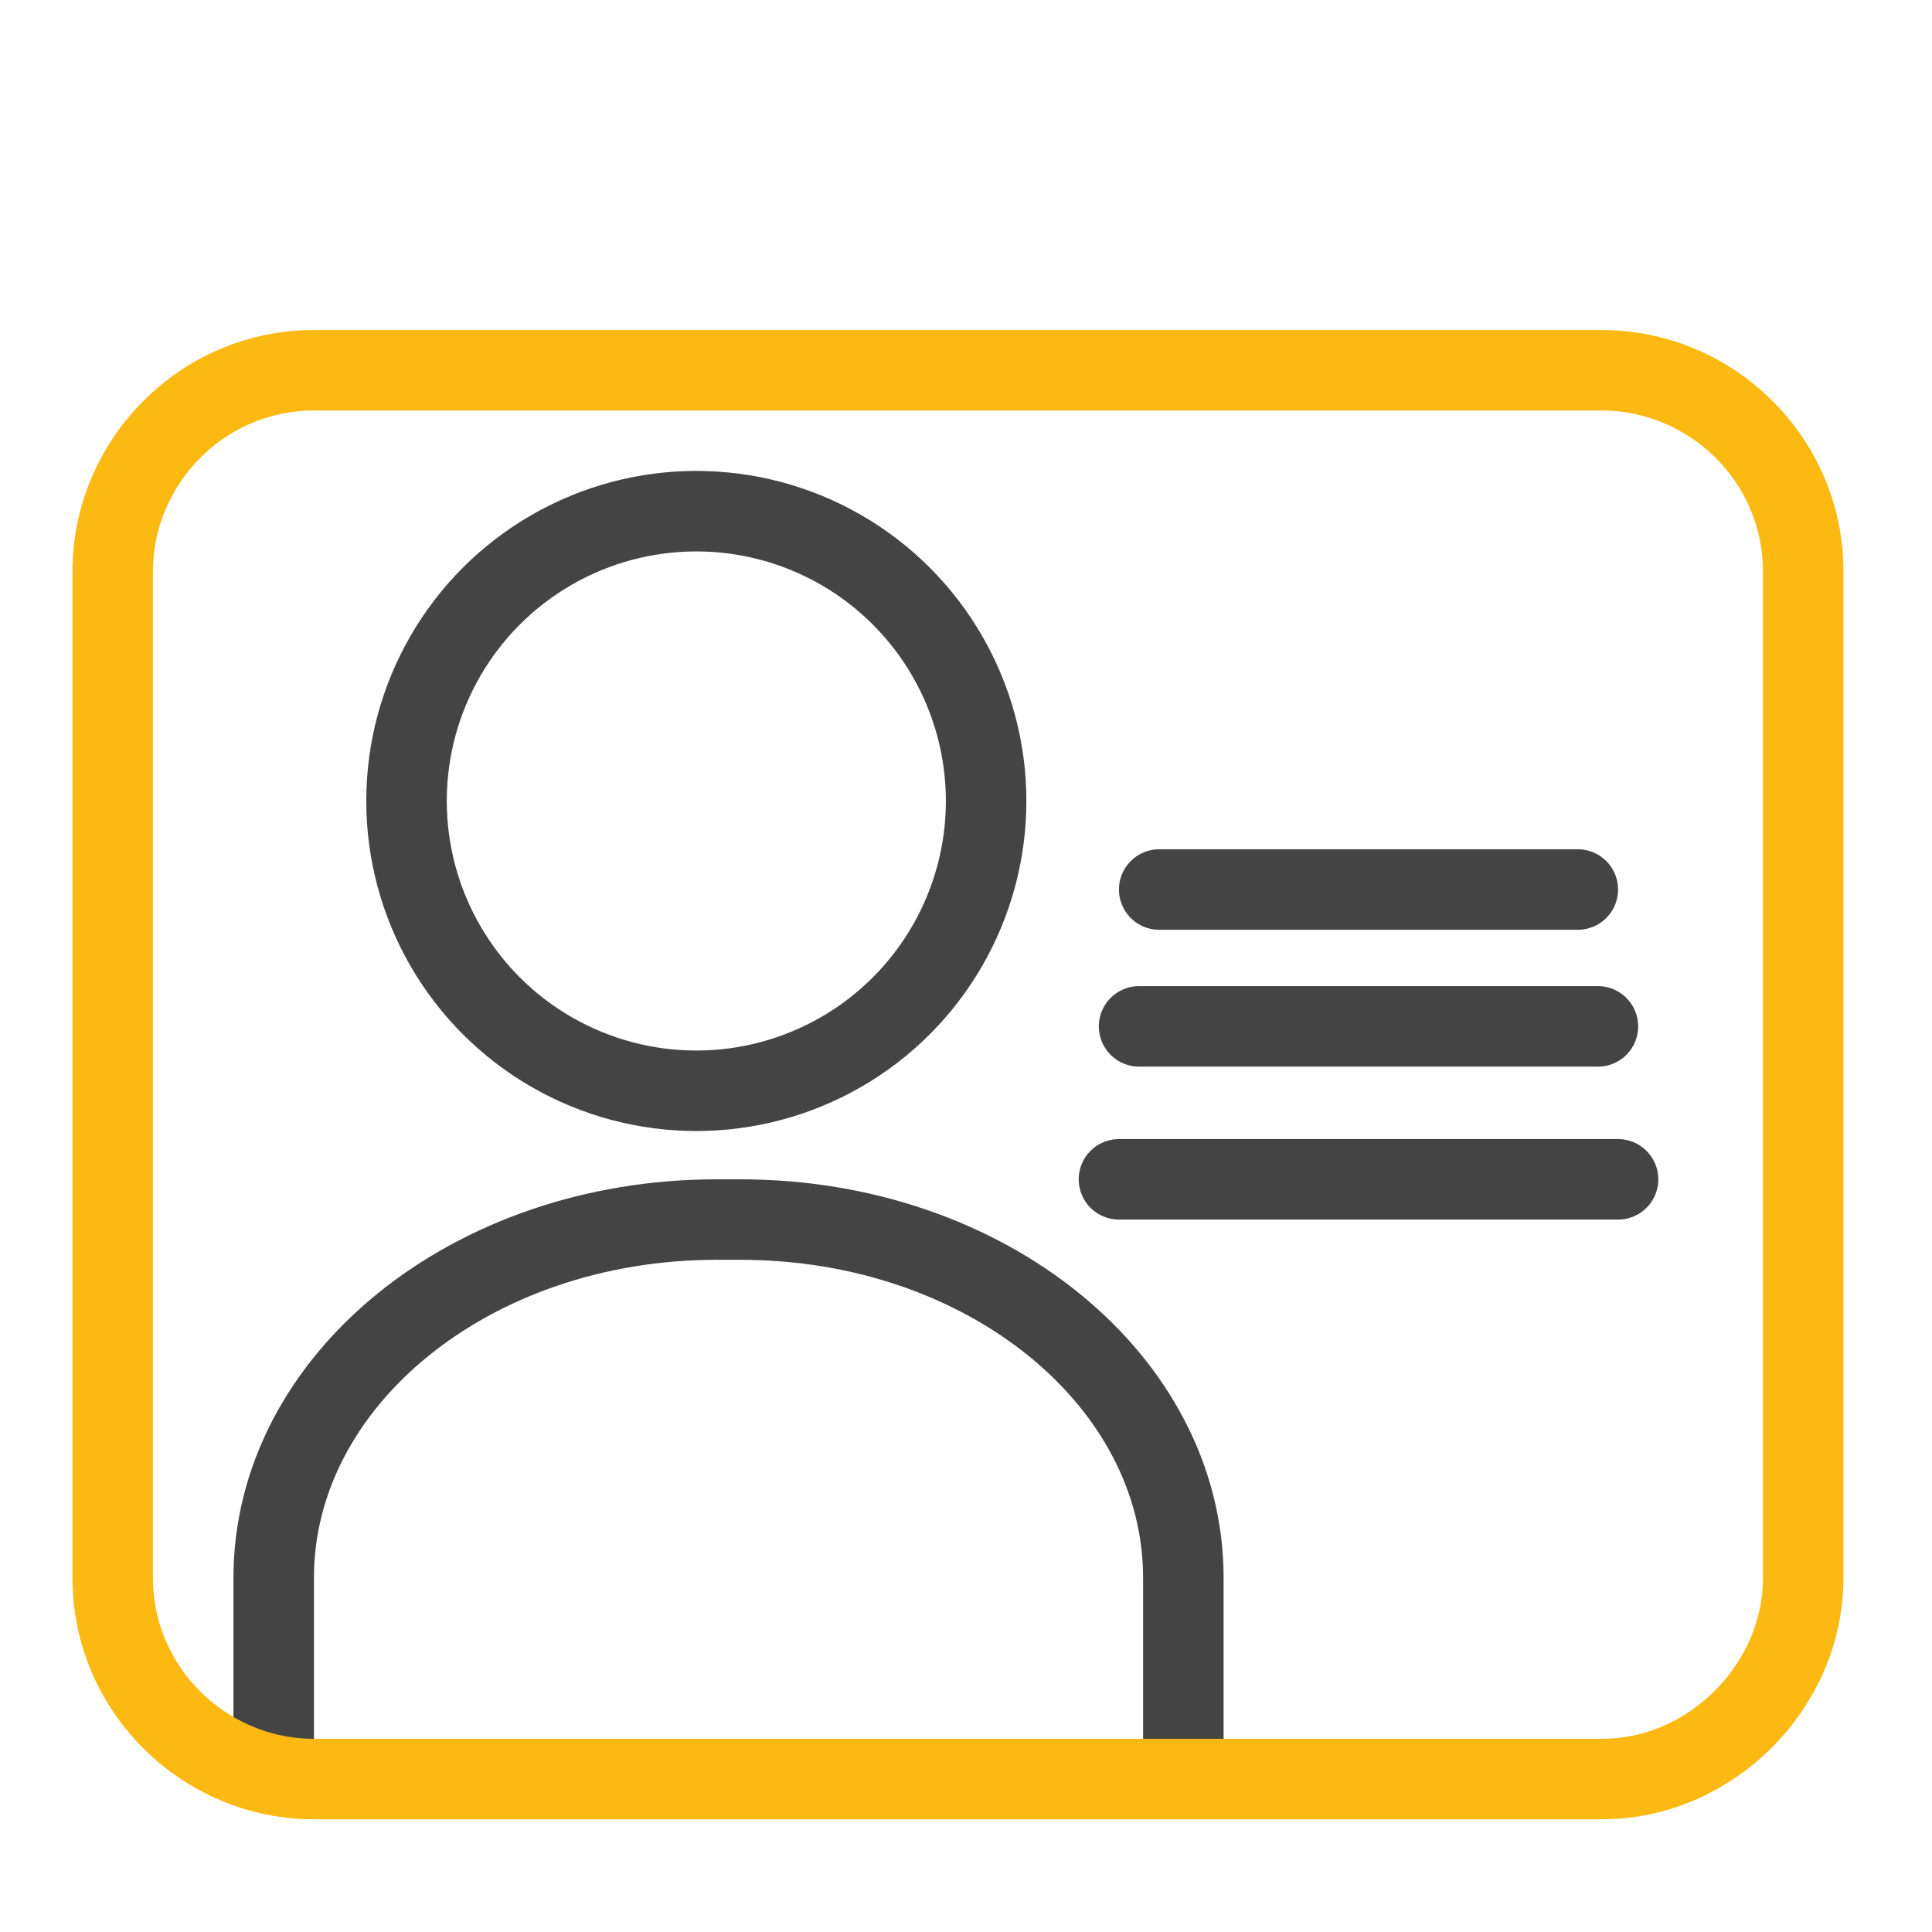
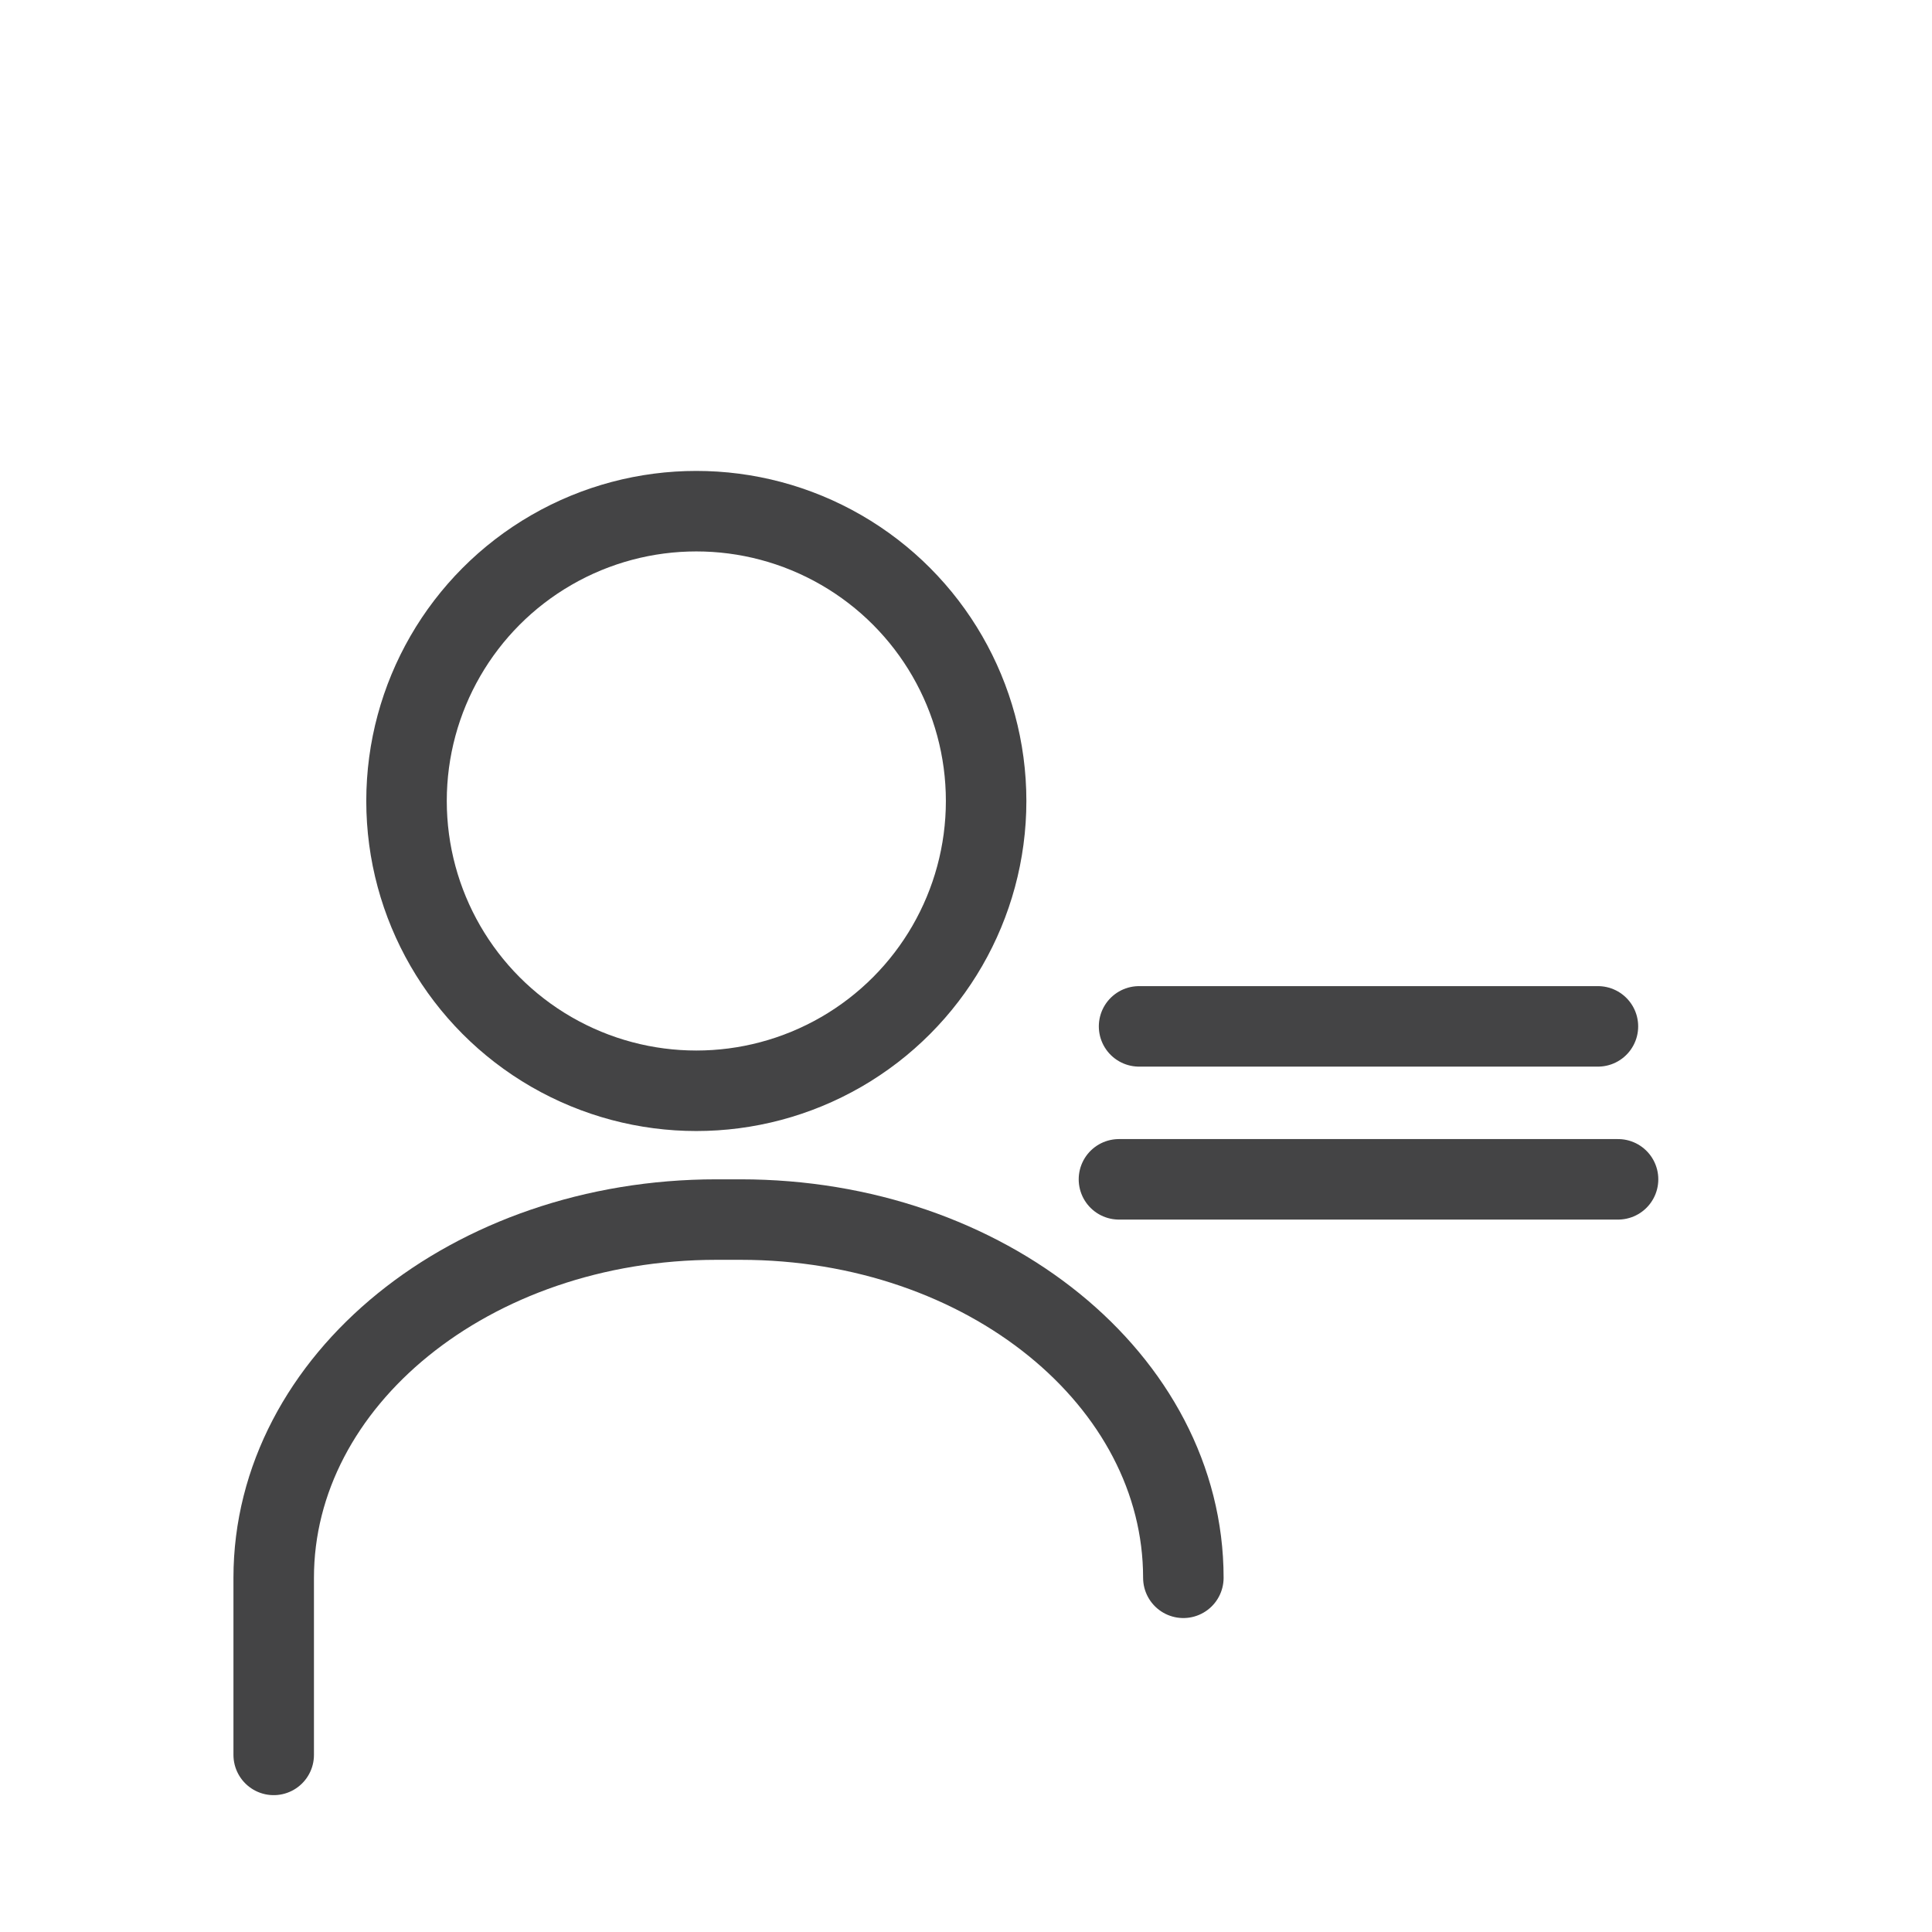
<svg xmlns="http://www.w3.org/2000/svg" version="1.1" id="Layer_1" x="0px" y="0px" width="48px" height="48px" viewBox="0 0 48 48" enable-background="new 0 0 48 48" xml:space="preserve">
  <circle fill="none" stroke="#444445" stroke-width="2" stroke-linecap="round" stroke-miterlimit="10" cx="17.3" cy="19.9" r="7.2" />
-   <path fill="none" stroke="#444445" stroke-width="2" stroke-linecap="round" stroke-miterlimit="10" d="M6.8,43.6v-4.4  c0-4.9,4.9-8.9,11-8.9h0.6c6.1,0,11,4,11,8.9v4.4" />
-   <path fill="none" stroke="#FCB912" stroke-width="2" stroke-miterlimit="10" d="M39.8,44.2h-32c-2.7,0-5-2.2-5-5v-25  c0-2.7,2.2-5,5-5h32c2.7,0,5,2.2,5,5v25C44.8,41.9,42.5,44.2,39.8,44.2z" />
+   <path fill="none" stroke="#444445" stroke-width="2" stroke-linecap="round" stroke-miterlimit="10" d="M6.8,43.6v-4.4  c0-4.9,4.9-8.9,11-8.9h0.6c6.1,0,11,4,11,8.9" />
  <line fill="none" stroke="#444445" stroke-width="2" stroke-linecap="round" stroke-miterlimit="10" x1="28.3" y1="25.5" x2="39.7" y2="25.5" />
  <line fill="none" stroke="#444445" stroke-width="2" stroke-linecap="round" stroke-miterlimit="10" x1="27.8" y1="29.3" x2="40.2" y2="29.3" />
-   <line fill="none" stroke="#444445" stroke-width="2" stroke-linecap="round" stroke-miterlimit="10" x1="28.8" y1="22.1" x2="39.2" y2="22.1" />
</svg>